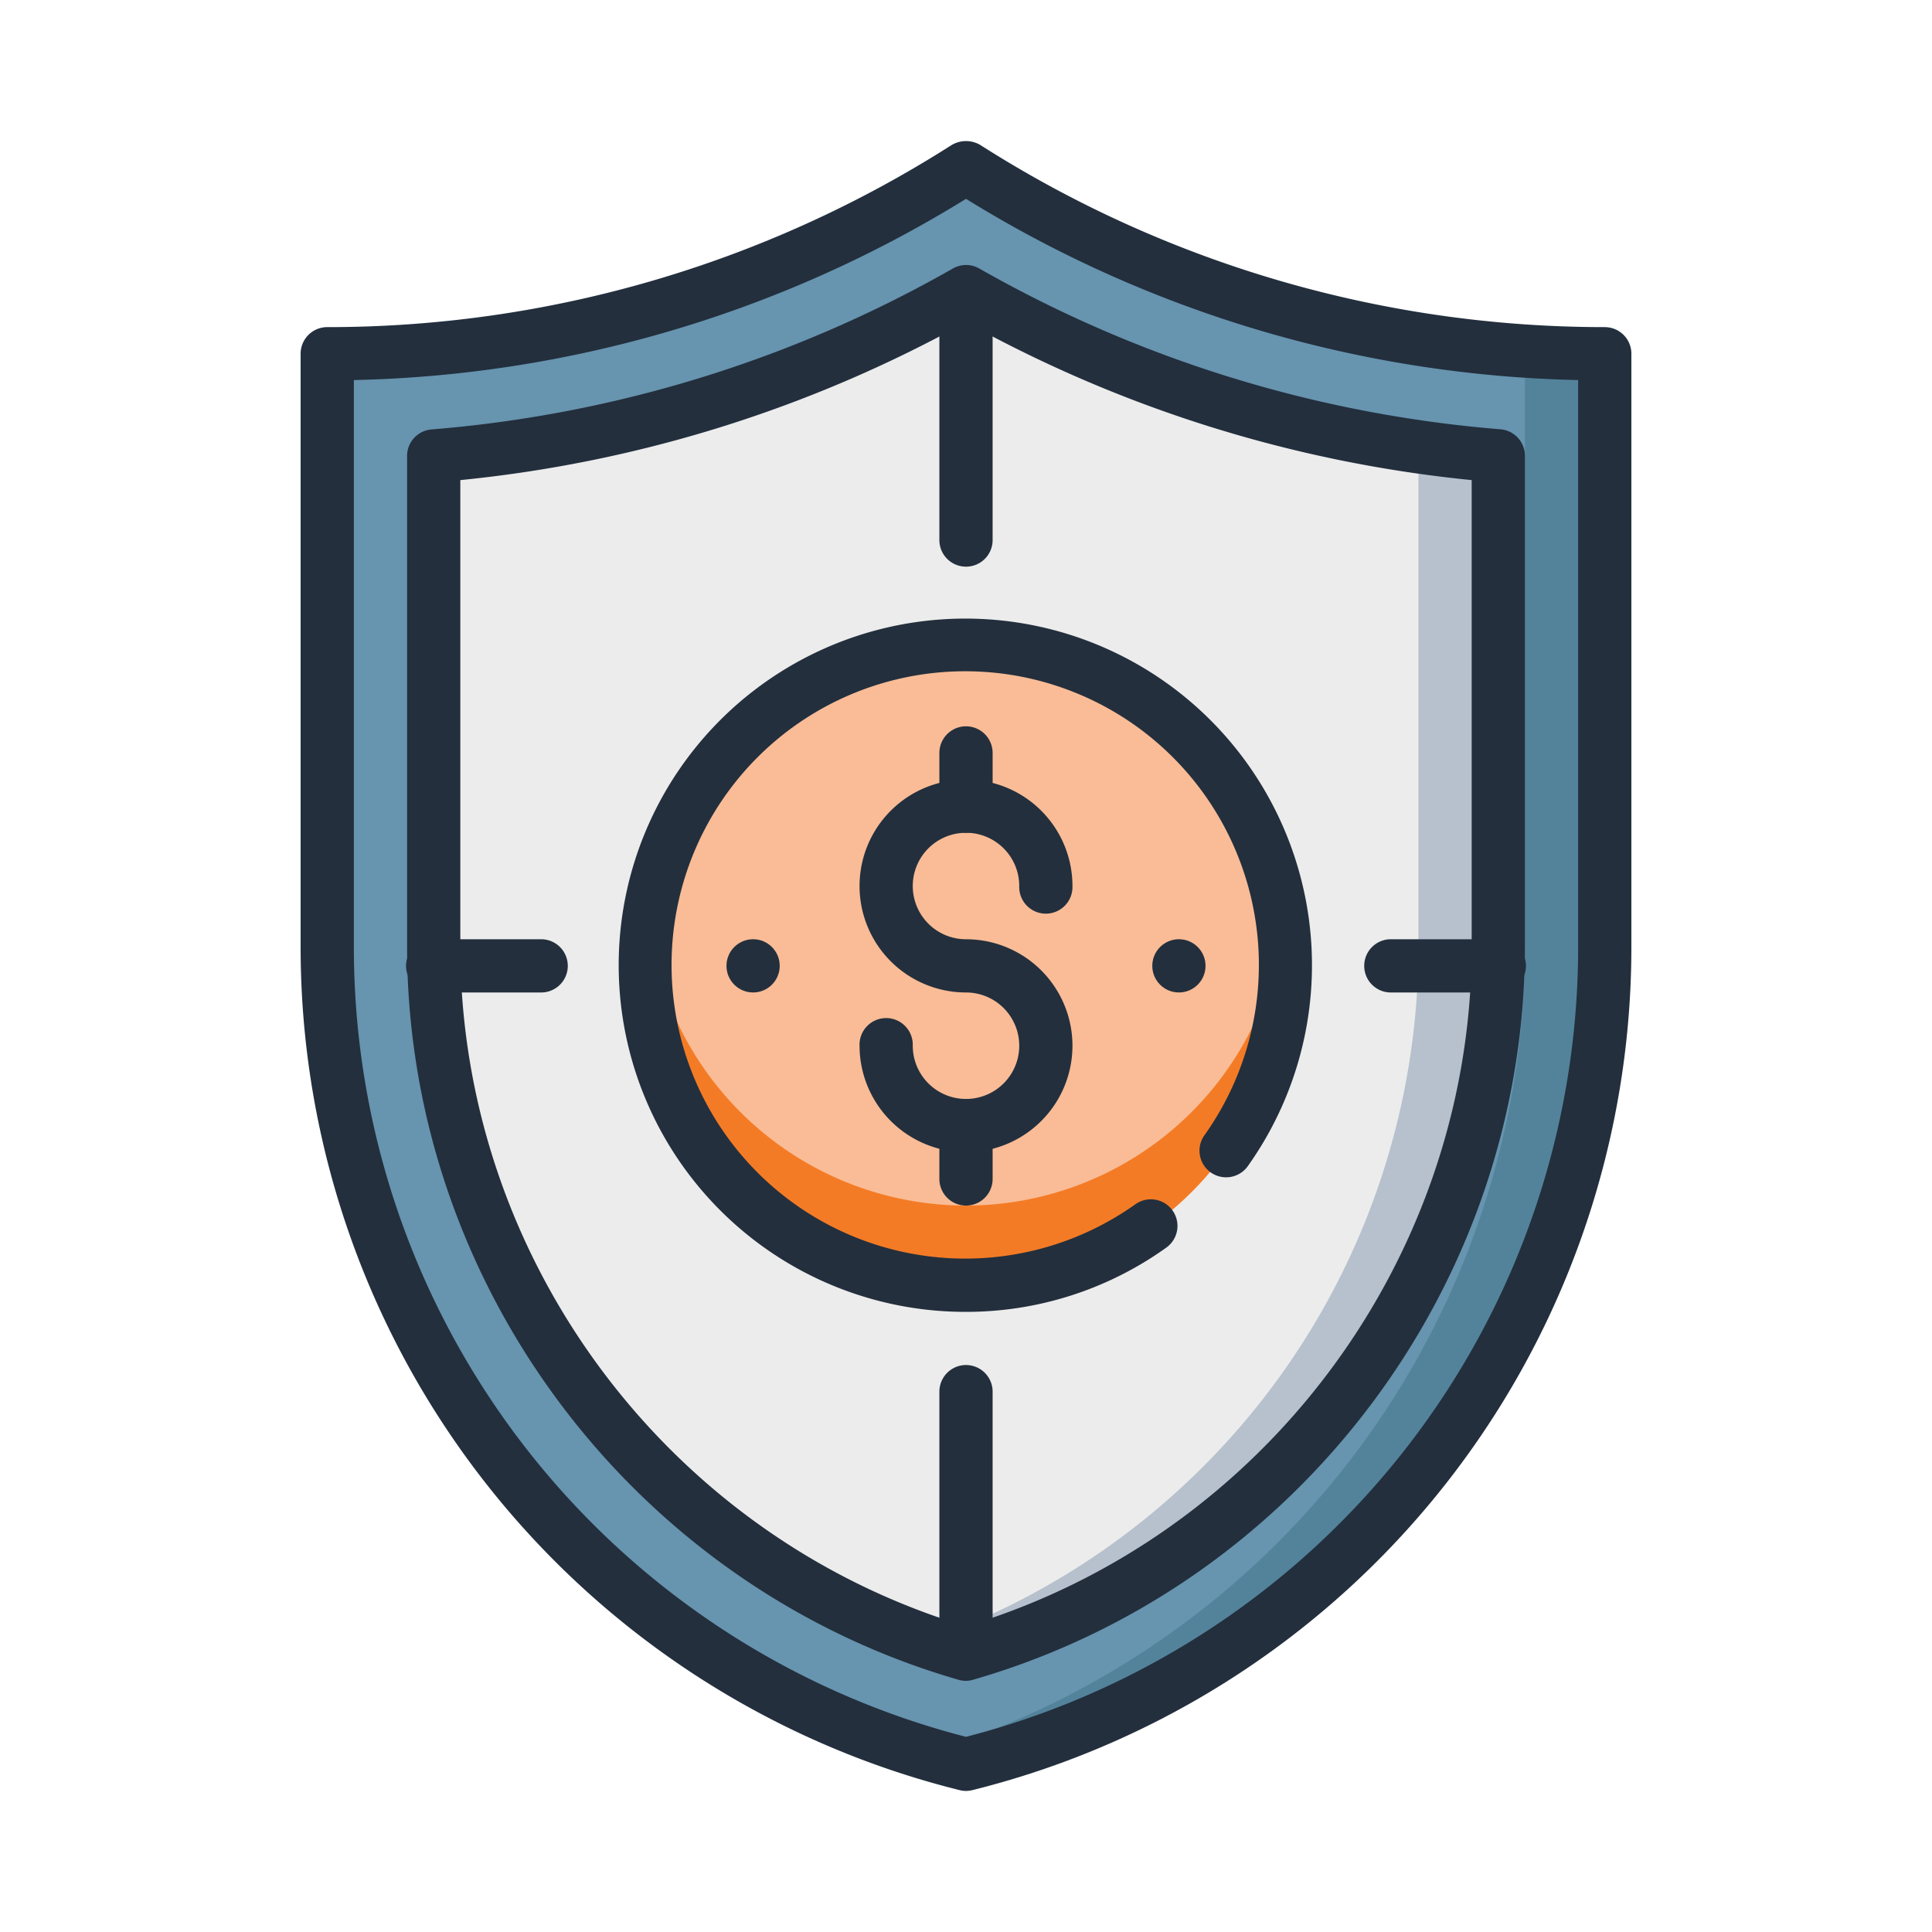
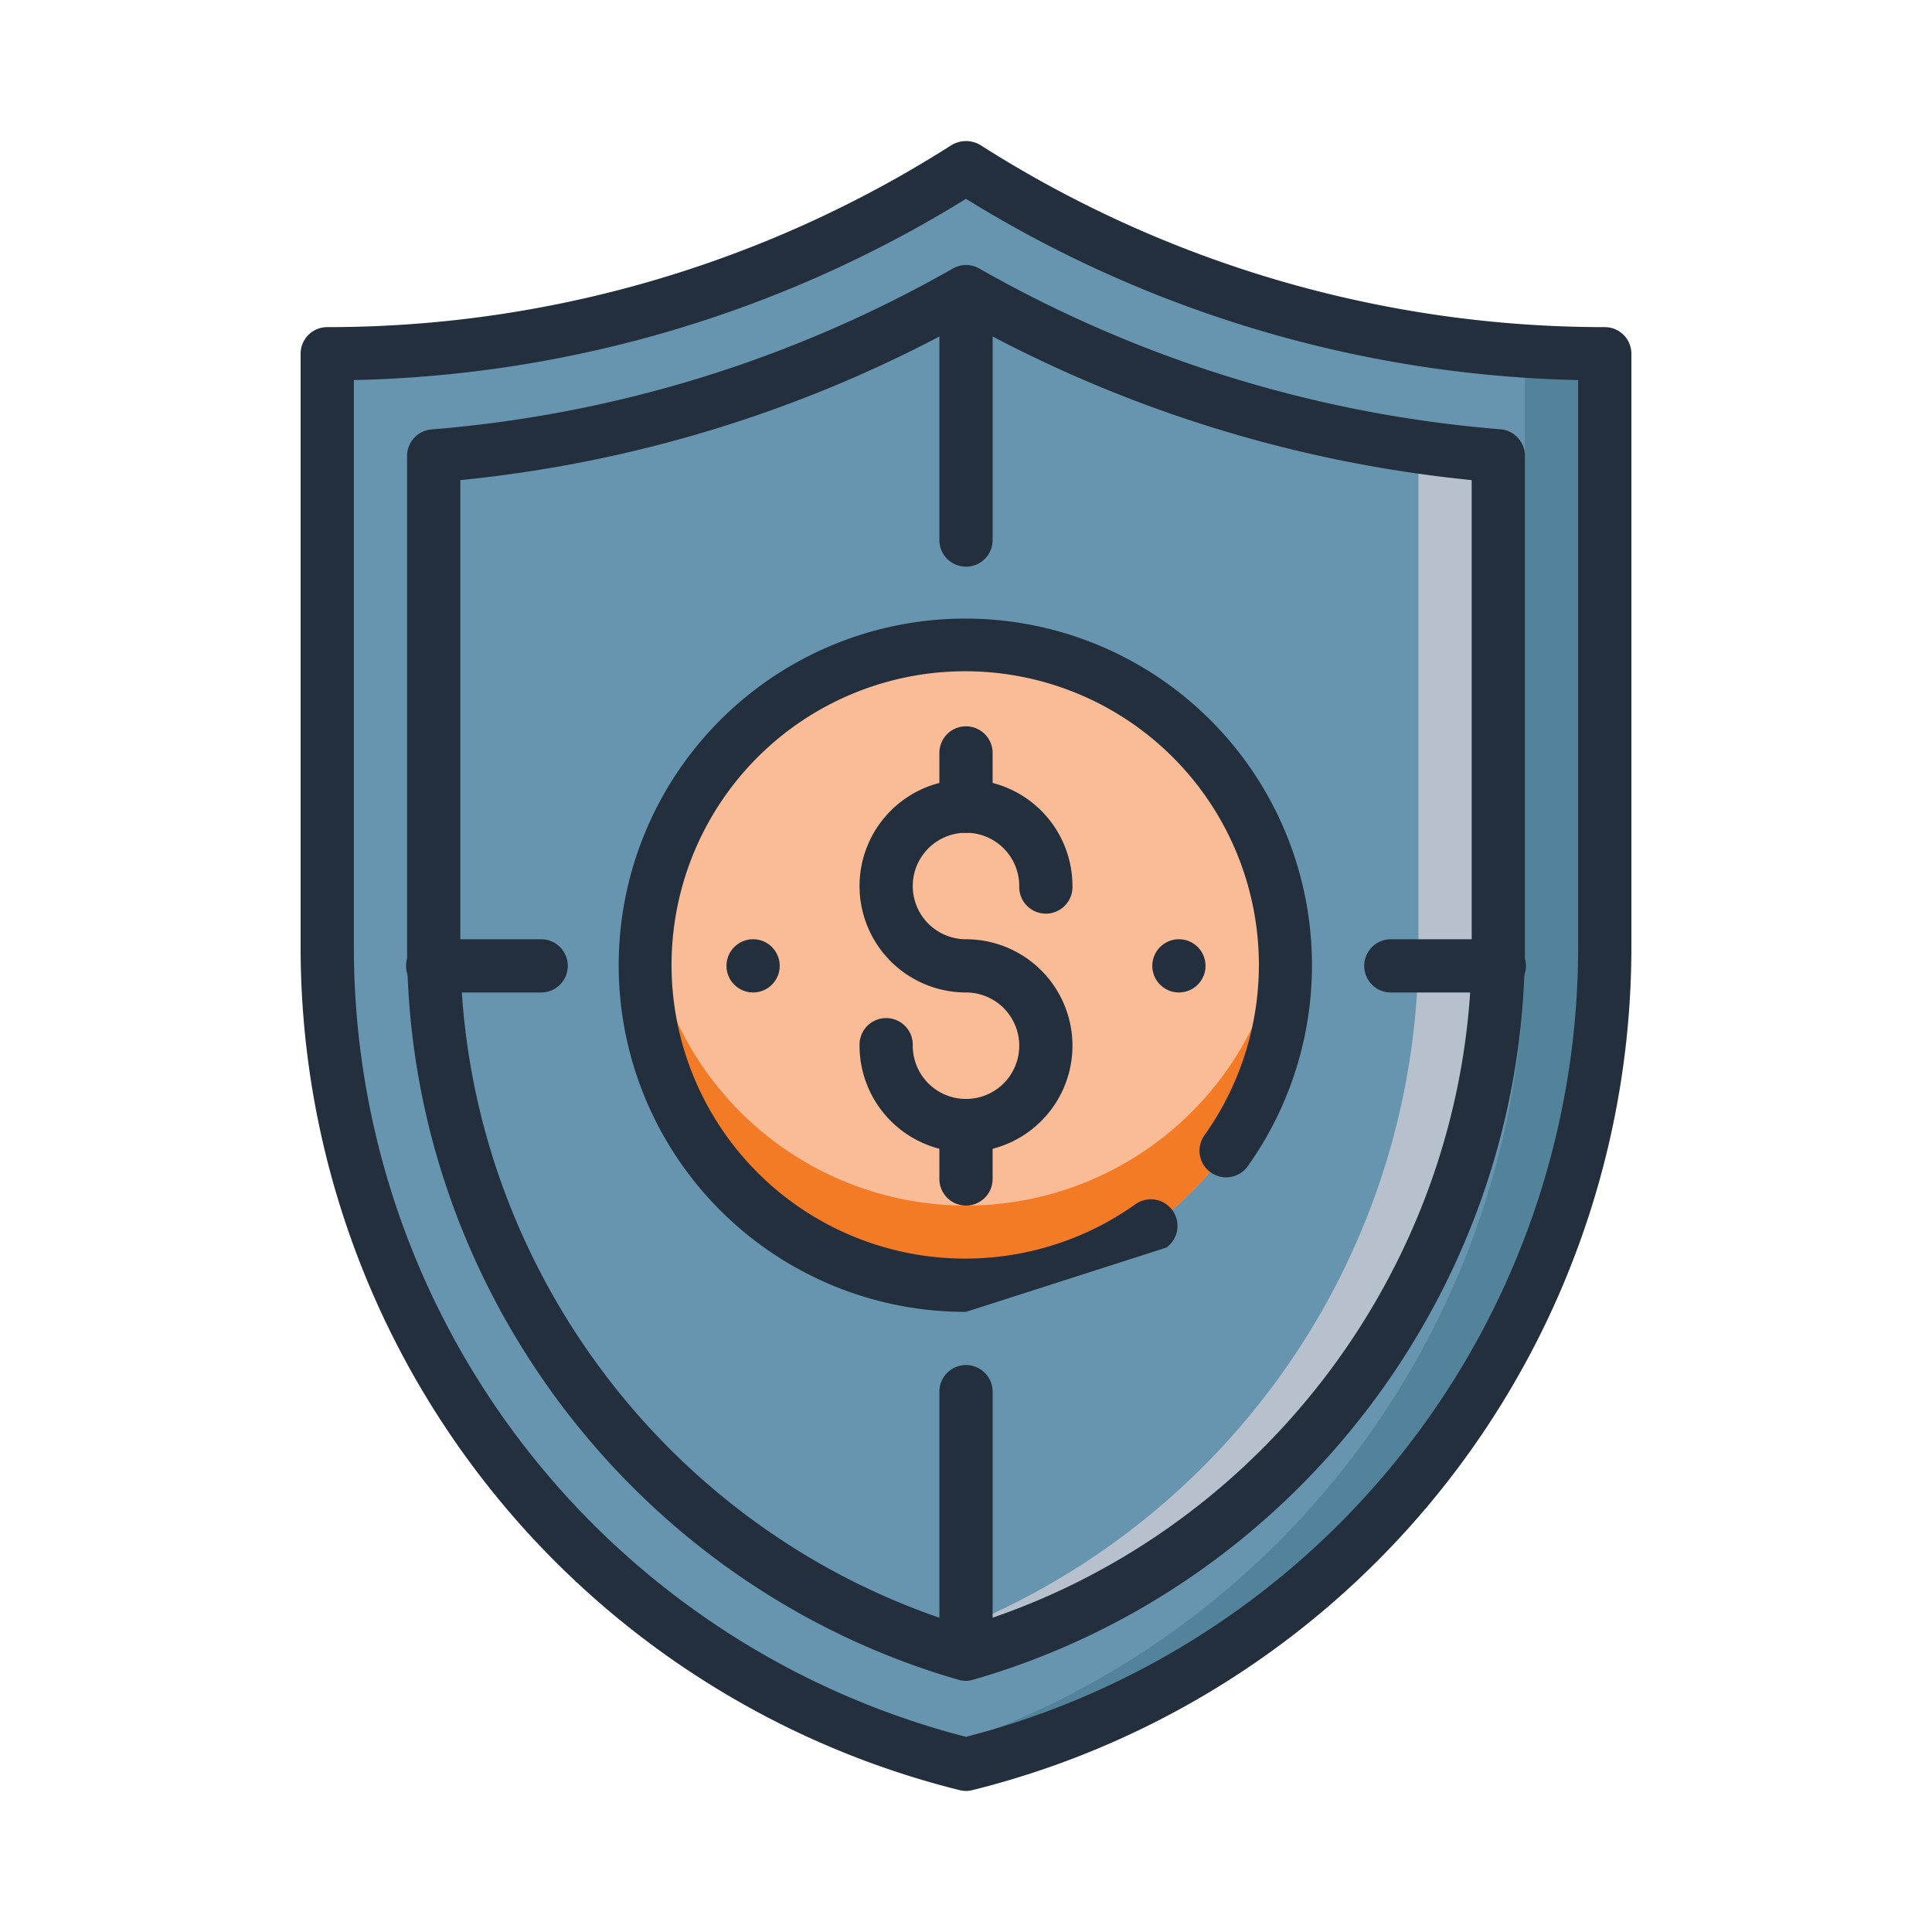
<svg xmlns="http://www.w3.org/2000/svg" id="Layer_1" data-name="Layer 1" viewBox="0 0 500 500">
  <defs>
    <style>.cls-1{fill:#6794af;}.cls-2{fill:#53839b;}.cls-3{fill:#ececec;}.cls-4{fill:#b6c1cd;}.cls-5{fill:#232f3d;}.cls-6{fill:#f9bc96;}.cls-7{fill:#f47b25;}</style>
  </defs>
  <title>Artboard 9</title>
  <path class="cls-1" d="M250,456.6h0A218.24,218.24,0,0,1,84.69,244.88V91.54h0A307.48,307.48,0,0,0,249.78,43.47l.22-.14.22.14A307.48,307.48,0,0,0,415.31,91.54h0V244.88A218.24,218.24,0,0,1,250,456.6Z" />
  <path class="cls-2" d="M394.65,90.81V244.88a218.22,218.22,0,0,1-155,208.84c3.41,1,6.84,2,10.33,2.88A218.24,218.24,0,0,0,415.31,244.88V91.54C408.4,91.54,401.51,91.27,394.65,90.81Z" />
-   <path class="cls-3" d="M250,428.07A190.4,190.4,0,0,1,112.24,244.88V118A334.14,334.14,0,0,0,250,75.47,334.38,334.38,0,0,0,387.76,118V244.88A190.4,190.4,0,0,1,250,428.07Z" />
  <path class="cls-4" d="M367.09,118V244.88A190.3,190.3,0,0,1,239.67,424.63c3.42,1.2,6.82,2.43,10.33,3.44A190.4,190.4,0,0,0,387.76,244.88V118Z" />
  <path class="cls-5" d="M250,463.49a6.76,6.76,0,0,1-1.67-.21A224.81,224.81,0,0,1,77.8,244.88V91.54a6.88,6.88,0,0,1,6.89-6.88,300.16,300.16,0,0,0,161.39-47,7.28,7.28,0,0,1,7.62-.14A300.38,300.38,0,0,0,415.31,84.66a6.88,6.88,0,0,1,6.89,6.88V244.88a224.81,224.81,0,0,1-170.53,218.4A6.76,6.76,0,0,1,250,463.49ZM91.58,98.36V244.88A211,211,0,0,0,250,449.49,211,211,0,0,0,408.42,244.88V98.36A313.81,313.81,0,0,1,250,51.46,314.11,314.11,0,0,1,91.58,98.36Z" />
  <path class="cls-5" d="M250,435a6.53,6.53,0,0,1-1.91-.27c-84-24.23-142.74-102.29-142.74-189.81V118a6.89,6.89,0,0,1,6.33-6.86A325.39,325.39,0,0,0,246.62,69.48a6.85,6.85,0,0,1,6.79,0A325.69,325.69,0,0,0,388.32,111.1a6.89,6.89,0,0,1,6.33,6.86V244.88c0,87.52-58.7,165.58-142.74,189.81A6.53,6.53,0,0,1,250,435ZM119.13,124.25V244.88c0,80.76,53.72,152.84,130.87,176,77.15-23.18,130.87-95.26,130.87-176V124.25A339.18,339.18,0,0,1,250,83.37,338.75,338.75,0,0,1,119.13,124.25Z" />
  <path class="cls-5" d="M250,146.65a6.88,6.88,0,0,1-6.89-6.89v-62a6.89,6.89,0,1,1,13.78,0v62A6.88,6.88,0,0,1,250,146.65Z" />
  <path class="cls-5" d="M250,429.05a6.88,6.88,0,0,1-6.89-6.89v-62a6.89,6.89,0,1,1,13.78,0v62A6.88,6.88,0,0,1,250,429.05Z" />
  <path class="cls-5" d="M139.79,256.85H112.24a6.89,6.89,0,1,1,0-13.77h27.55a6.89,6.89,0,1,1,0,13.77Z" />
  <path class="cls-5" d="M387.76,256.85H360.21a6.89,6.89,0,1,1,0-13.77h27.55a6.89,6.89,0,1,1,0,13.77Z" />
  <circle class="cls-6" cx="250" cy="249.96" r="82.65" />
  <path class="cls-7" d="M250,312a82.62,82.62,0,0,1-81.94-72.33,84,84,0,0,0-.71,10.33,82.65,82.65,0,1,0,165.3,0,84,84,0,0,0-.71-10.33A82.62,82.62,0,0,1,250,312Z" />
  <circle class="cls-5" cx="305.1" cy="249.96" r="6.89" />
  <circle class="cls-5" cx="194.9" cy="249.96" r="6.89" />
  <path class="cls-5" d="M250,298.18a27.58,27.58,0,0,1-27.55-27.55,6.89,6.89,0,1,1,13.77,0A13.78,13.78,0,1,0,250,256.85a27.55,27.55,0,1,1,27.55-27.55,6.89,6.89,0,1,1-13.77,0A13.78,13.78,0,1,0,250,243.08a27.55,27.55,0,1,1,0,55.1Z" />
  <path class="cls-5" d="M250,215.53a6.89,6.89,0,0,1-6.89-6.89V194.86a6.89,6.89,0,1,1,13.78,0v13.78A6.89,6.89,0,0,1,250,215.53Z" />
  <path class="cls-5" d="M250,312a6.89,6.89,0,0,1-6.89-6.89V291.29a6.89,6.89,0,1,1,13.78,0v13.78A6.89,6.89,0,0,1,250,312Z" />
-   <path class="cls-5" d="M250,339.51a89.71,89.71,0,1,1,72.93-37.71,6.89,6.89,0,0,1-11.22-8,76,76,0,1,0-17.87,17.86,6.89,6.89,0,1,1,8,11.22A88.87,88.87,0,0,1,250,339.51Z" />
+   <path class="cls-5" d="M250,339.51a89.71,89.71,0,1,1,72.93-37.71,6.89,6.89,0,0,1-11.22-8,76,76,0,1,0-17.87,17.86,6.89,6.89,0,1,1,8,11.22Z" />
</svg>